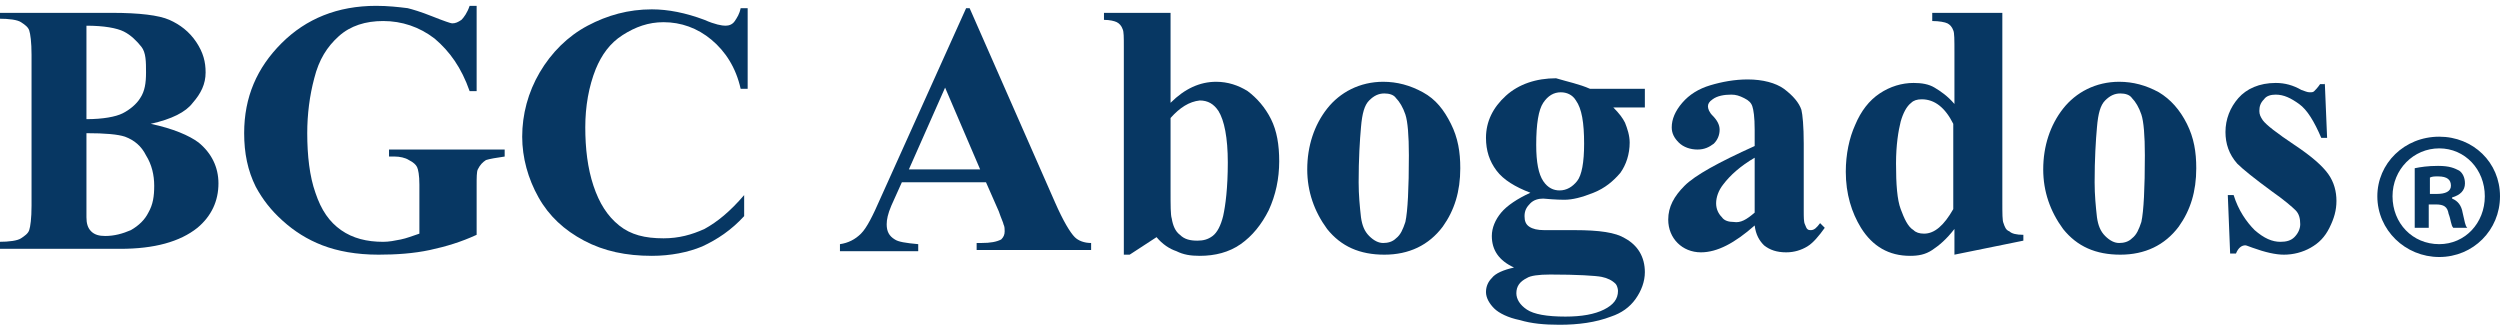
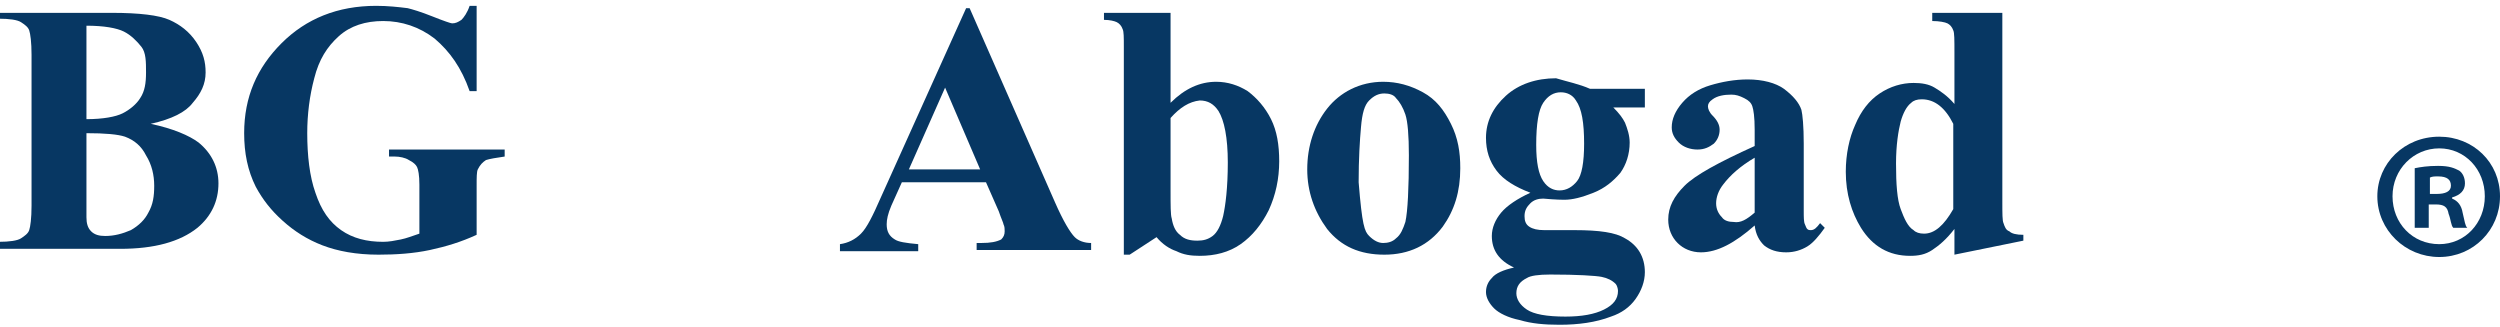
<svg xmlns="http://www.w3.org/2000/svg" width="214" height="28" viewBox="0 0 214 28" fill="none">
  <path d="M12.9 10.6C14.8 11 16.2 11.6 17 12.2C18.1 13.1 18.7 14.3 18.7 15.7C18.7 17.2 18.1 18.5 16.9 19.5C15.4 20.7 13.2 21.3 10.3 21.3H-0.1V20.7C0.8 20.7 1.5 20.6 1.8 20.4C2.1 20.2 2.4 20 2.5 19.7C2.6 19.4 2.7 18.7 2.7 17.6V4.7C2.7 3.6 2.6 2.9 2.5 2.6C2.4 2.3 2.1 2.1 1.8 1.9C1.5 1.7 0.8 1.6 -0.1 1.6V1.1H9.6C11.9 1.1 13.6 1.3 14.5 1.7C15.4 2.1 16.2 2.7 16.8 3.6C17.4 4.5 17.6 5.3 17.6 6.2C17.6 7.2 17.2 8 16.5 8.8C15.9 9.6 14.7 10.2 12.9 10.6ZM7.4 11.4V17.9V18.6C7.4 19.1 7.5 19.5 7.8 19.8C8.1 20.1 8.5 20.2 9 20.2C9.8 20.2 10.5 20 11.2 19.7C11.9 19.3 12.4 18.8 12.7 18.2C13.1 17.5 13.2 16.8 13.2 15.9C13.2 15 13 14.1 12.5 13.3C12.1 12.5 11.5 12 10.7 11.7C10.1 11.5 9 11.4 7.4 11.4ZM7.4 10.2C8.8 10.2 9.9 10 10.5 9.7C11.1 9.4 11.7 8.9 12 8.4C12.4 7.8 12.5 7.1 12.5 6.2C12.5 5.3 12.5 4.5 12.1 4C11.7 3.5 11.2 3 10.6 2.7C10 2.4 8.9 2.2 7.4 2.2V10.2Z" fill="#073763" />
  <path d="M40.8 0.6V7.8H40.2C39.5 5.8 38.5 4.4 37.2 3.3C35.9 2.3 34.4 1.8 32.8 1.8C31.3 1.8 30 2.2 29 3.1C28 4 27.3 5.1 26.9 6.7C26.5 8.2 26.3 9.8 26.3 11.4C26.3 13.3 26.5 15.1 27 16.5C27.5 18 28.2 19 29.2 19.7C30.2 20.4 31.4 20.7 32.8 20.7C33.3 20.7 33.8 20.6 34.3 20.5C34.8 20.4 35.3 20.2 35.9 20V15.8C35.9 15 35.8 14.5 35.7 14.3C35.6 14.1 35.4 13.9 35 13.7C34.7 13.5 34.2 13.4 33.8 13.4H33.3V12.8H43.2V13.4C42.5 13.5 41.9 13.6 41.6 13.7C41.3 13.9 41.1 14.1 40.9 14.5C40.8 14.7 40.8 15.2 40.8 15.9V20.1C39.5 20.7 38.2 21.1 36.8 21.4C35.4 21.7 33.9 21.8 32.4 21.8C30.5 21.8 28.9 21.5 27.6 21C26.3 20.5 25.2 19.8 24.2 18.9C23.2 18 22.5 17.1 21.9 16C21.2 14.6 20.9 13.1 20.9 11.4C20.9 8.3 22 5.8 24.1 3.7C26.2 1.6 28.9 0.5 32.2 0.5C33.2 0.5 34.1 0.6 34.9 0.7C35.3 0.8 36 1 37 1.4C38 1.8 38.6 2 38.7 2C39 2 39.2 1.9 39.5 1.7C39.7 1.5 40 1.1 40.2 0.5H40.8V0.6Z" fill="#073763" />
-   <path d="M64 0.6V7.6H63.4C63 5.8 62.1 4.4 60.9 3.4C59.7 2.4 58.3 1.9 56.8 1.9C55.5 1.9 54.4 2.3 53.3 3C52.2 3.7 51.5 4.7 51 5.9C50.4 7.4 50.1 9.1 50.1 10.9C50.1 12.7 50.3 14.4 50.8 15.9C51.3 17.4 52 18.5 53 19.3C54 20.1 55.2 20.4 56.8 20.4C58.1 20.4 59.2 20.1 60.3 19.6C61.4 19 62.5 18.1 63.7 16.7V18.5C62.6 19.7 61.4 20.5 60.1 21.1C58.9 21.6 57.4 21.9 55.8 21.9C53.6 21.9 51.7 21.5 50 20.6C48.3 19.7 47 18.5 46.1 16.9C45.2 15.3 44.7 13.5 44.7 11.7C44.7 9.8 45.2 7.9 46.2 6.2C47.2 4.5 48.6 3.1 50.3 2.2C52 1.3 53.8 0.8 55.8 0.8C57.2 0.8 58.7 1.1 60.3 1.7C61.2 2.1 61.8 2.2 62.1 2.2C62.4 2.2 62.7 2.1 62.9 1.8C63.1 1.5 63.3 1.2 63.4 0.7H64V0.6Z" fill="#073763" />
  <path d="M84.4 15.6H77.2L76.3 17.6C76 18.3 75.9 18.8 75.9 19.2C75.9 19.8 76.1 20.2 76.6 20.5C76.9 20.7 77.5 20.8 78.6 20.9V21.5H71.9V20.9C72.6 20.8 73.2 20.5 73.7 20C74.2 19.5 74.7 18.5 75.4 16.9L82.7 0.7H83L90.3 17.3C91 18.9 91.6 19.9 92 20.3C92.3 20.6 92.8 20.8 93.4 20.8V21.4H83.6V20.8H84C84.8 20.8 85.3 20.7 85.7 20.5C85.9 20.3 86 20.1 86 19.8C86 19.6 86 19.4 85.9 19.2C85.9 19.1 85.7 18.7 85.5 18.1L84.4 15.6ZM83.9 14.5L80.9 7.5L77.8 14.5H83.9Z" fill="#073763" />
  <path d="M100.2 1.1V8.8C101.4 7.6 102.7 7 104.1 7C105.1 7 106 7.3 106.8 7.8C107.6 8.4 108.3 9.2 108.8 10.2C109.3 11.2 109.5 12.4 109.5 13.8C109.5 15.3 109.2 16.7 108.6 18C108 19.2 107.2 20.2 106.2 20.9C105.2 21.6 104 21.9 102.7 21.9C101.9 21.9 101.3 21.8 100.7 21.5C100.1 21.3 99.5 20.9 99 20.3L96.7 21.8H96.2V4C96.2 3.2 96.2 2.7 96.1 2.5C96 2.2 95.8 2 95.6 1.9C95.4 1.8 95 1.7 94.5 1.7V1.1H100.2ZM100.2 10.1V16.3C100.2 17.6 100.2 18.4 100.3 18.7C100.4 19.3 100.6 19.8 101 20.1C101.4 20.5 101.9 20.6 102.5 20.6C103 20.6 103.4 20.5 103.8 20.2C104.2 19.9 104.5 19.3 104.7 18.5C104.9 17.6 105.1 16.1 105.1 13.9C105.1 11.8 104.8 10.3 104.3 9.5C103.9 8.9 103.4 8.6 102.7 8.6C101.8 8.7 101 9.2 100.2 10.1Z" fill="#073763" />
-   <path d="M118.4 7C119.6 7 120.7 7.3 121.8 7.9C122.9 8.5 123.6 9.4 124.2 10.6C124.8 11.8 125 13 125 14.4C125 16.4 124.5 18 123.5 19.4C122.3 21 120.6 21.8 118.5 21.8C116.4 21.8 114.8 21.1 113.6 19.6C112.5 18.1 111.9 16.4 111.9 14.5C111.9 12.5 112.5 10.7 113.6 9.3C114.7 7.9 116.4 7 118.4 7ZM118.5 8C118 8 117.6 8.2 117.2 8.6C116.8 9 116.6 9.7 116.5 10.9C116.4 12 116.3 13.6 116.3 15.6C116.3 16.7 116.4 17.7 116.5 18.6C116.6 19.3 116.8 19.8 117.2 20.2C117.6 20.6 118 20.8 118.4 20.8C118.8 20.8 119.2 20.7 119.5 20.4C119.9 20.1 120.1 19.6 120.3 19C120.5 18.1 120.6 16.1 120.6 13.3C120.6 11.6 120.5 10.4 120.3 9.8C120.1 9.2 119.8 8.7 119.5 8.4C119.3 8.1 118.9 8 118.5 8Z" fill="#073763" />
+   <path d="M118.4 7C119.6 7 120.7 7.3 121.8 7.9C122.9 8.5 123.6 9.4 124.2 10.6C124.8 11.8 125 13 125 14.4C125 16.4 124.5 18 123.5 19.4C122.3 21 120.6 21.8 118.5 21.8C116.4 21.8 114.8 21.1 113.6 19.6C112.5 18.1 111.9 16.4 111.9 14.5C111.9 12.5 112.5 10.7 113.6 9.3C114.7 7.9 116.4 7 118.4 7ZM118.5 8C118 8 117.6 8.2 117.2 8.6C116.8 9 116.6 9.7 116.5 10.9C116.4 12 116.3 13.6 116.3 15.6C116.6 19.3 116.8 19.8 117.2 20.2C117.6 20.6 118 20.8 118.4 20.8C118.8 20.8 119.2 20.7 119.5 20.4C119.9 20.1 120.1 19.6 120.3 19C120.5 18.1 120.6 16.1 120.6 13.3C120.6 11.6 120.5 10.4 120.3 9.8C120.1 9.2 119.8 8.7 119.5 8.4C119.3 8.1 118.9 8 118.5 8Z" fill="#073763" />
  <path d="M136.1 7.6H140.8V9.2H138.1C138.6 9.7 138.9 10.1 139.1 10.5C139.3 11 139.5 11.6 139.5 12.2C139.5 13.2 139.2 14.1 138.7 14.8C138.1 15.5 137.4 16.1 136.4 16.5C135.4 16.9 134.6 17.1 133.9 17.1C133.8 17.1 133.2 17.1 132.1 17C131.7 17 131.3 17.1 131 17.4C130.7 17.7 130.5 18 130.5 18.5C130.5 18.9 130.6 19.2 130.9 19.4C131.2 19.6 131.6 19.7 132.2 19.7H134.8C136.9 19.7 138.3 19.9 139.1 20.4C140.2 21 140.8 22 140.8 23.3C140.8 24.1 140.5 24.9 140 25.6C139.5 26.3 138.8 26.8 137.9 27.1C136.6 27.6 135.1 27.8 133.5 27.8C132.2 27.8 131.1 27.7 130.1 27.4C129.1 27.2 128.3 26.8 127.9 26.4C127.5 26 127.2 25.5 127.2 25C127.2 24.5 127.4 24.1 127.7 23.8C128 23.4 128.7 23.1 129.6 22.9C128.3 22.3 127.7 21.4 127.7 20.2C127.7 19.5 128 18.8 128.5 18.2C129 17.6 129.9 17 131 16.5C129.7 16 128.7 15.4 128.1 14.6C127.5 13.8 127.2 12.9 127.2 11.8C127.2 10.4 127.8 9.2 128.9 8.2C130 7.2 131.5 6.7 133.2 6.7C134.2 7 135.2 7.2 136.1 7.6ZM132.7 23.5C131.7 23.5 131 23.6 130.7 23.8C130.1 24.1 129.8 24.5 129.8 25.1C129.8 25.6 130.1 26.1 130.7 26.5C131.3 26.9 132.4 27.1 134 27.1C135.4 27.1 136.5 26.9 137.3 26.5C138.1 26.1 138.5 25.6 138.5 24.9C138.5 24.7 138.4 24.4 138.3 24.3C138 24 137.6 23.8 137.1 23.7C136.6 23.6 135 23.5 132.7 23.5ZM133.6 7.9C133 7.9 132.5 8.2 132.1 8.8C131.7 9.4 131.5 10.6 131.5 12.4C131.5 13.9 131.7 14.9 132.1 15.5C132.5 16.1 133 16.3 133.5 16.3C134.1 16.3 134.6 16 135 15.5C135.4 15 135.6 13.9 135.6 12.3C135.6 10.5 135.4 9.3 134.9 8.6C134.6 8.1 134.1 7.9 133.6 7.9Z" fill="#073763" />
  <path d="M150.2 19.3C148.5 20.8 147 21.6 145.6 21.6C144.8 21.6 144.1 21.3 143.6 20.8C143.1 20.3 142.8 19.6 142.8 18.8C142.8 17.7 143.3 16.8 144.2 15.9C145.1 15 147.1 13.9 150.2 12.5V11.1C150.2 10 150.1 9.4 150 9.1C149.9 8.8 149.7 8.6 149.3 8.4C148.9 8.2 148.6 8.1 148.2 8.1C147.6 8.1 147 8.2 146.6 8.5C146.3 8.7 146.2 8.9 146.2 9.1C146.2 9.3 146.3 9.6 146.6 9.9C147 10.3 147.2 10.7 147.2 11.1C147.2 11.6 147 12 146.7 12.3C146.3 12.6 145.9 12.8 145.3 12.8C144.7 12.8 144.1 12.6 143.7 12.2C143.3 11.8 143.1 11.4 143.1 10.9C143.1 10.2 143.4 9.5 144 8.8C144.6 8.1 145.4 7.6 146.4 7.3C147.4 7 148.5 6.8 149.6 6.8C150.9 6.8 152 7.1 152.7 7.6C153.5 8.2 154 8.8 154.2 9.4C154.3 9.8 154.4 10.8 154.4 12.3V18C154.4 18.6 154.4 19 154.5 19.2C154.6 19.4 154.6 19.5 154.7 19.6C154.8 19.7 154.9 19.7 155 19.7C155.3 19.7 155.5 19.5 155.8 19.1L156.2 19.5C155.7 20.2 155.2 20.8 154.7 21.1C154.2 21.4 153.6 21.6 152.9 21.6C152.1 21.6 151.5 21.4 151 21C150.6 20.6 150.3 20.1 150.2 19.3ZM150.2 18.2V13.5C149 14.2 148.1 15 147.5 15.8C147.1 16.3 146.9 16.9 146.9 17.4C146.9 17.9 147.1 18.3 147.4 18.6C147.6 18.9 148 19 148.4 19C149 19.1 149.5 18.8 150.2 18.2Z" fill="#073763" />
  <path d="M171.4 1.1V17.2C171.4 18.3 171.4 18.9 171.5 19.1C171.6 19.4 171.7 19.7 172 19.8C172.2 20 172.6 20.1 173.2 20.1V20.6L167.3 21.8V19.6C166.6 20.5 166 21 165.4 21.4C164.8 21.8 164.2 21.9 163.5 21.9C161.7 21.9 160.3 21.1 159.3 19.5C158.5 18.2 158 16.6 158 14.7C158 13.2 158.3 11.8 158.8 10.7C159.3 9.5 160 8.6 160.9 8C161.8 7.4 162.8 7.1 163.8 7.1C164.5 7.1 165.1 7.2 165.6 7.5C166.1 7.8 166.7 8.2 167.3 8.9V4.5C167.3 3.4 167.3 2.8 167.2 2.6C167.1 2.3 166.9 2.1 166.7 2C166.5 1.9 166 1.8 165.4 1.8V1.1H171.4ZM167.2 10.6C166.5 9.2 165.6 8.5 164.5 8.5C164.1 8.5 163.8 8.6 163.6 8.8C163.2 9.1 162.9 9.7 162.7 10.4C162.5 11.2 162.3 12.4 162.3 14C162.3 15.8 162.4 17.1 162.7 17.9C163 18.7 163.3 19.4 163.8 19.7C164 19.9 164.3 20 164.7 20C165.6 20 166.4 19.3 167.2 17.9V10.6Z" fill="#073763" />
-   <path d="M181.4 7C182.6 7 183.7 7.3 184.8 7.9C185.8 8.5 186.6 9.4 187.2 10.6C187.8 11.8 188 13 188 14.4C188 16.4 187.5 18 186.5 19.4C185.3 21 183.6 21.8 181.5 21.8C179.4 21.8 177.8 21.1 176.6 19.6C175.5 18.1 174.9 16.4 174.9 14.5C174.9 12.5 175.5 10.7 176.6 9.3C177.7 7.9 179.4 7 181.4 7ZM181.5 8C181 8 180.6 8.2 180.2 8.6C179.8 9 179.6 9.7 179.5 10.9C179.4 12 179.3 13.6 179.3 15.6C179.3 16.7 179.4 17.7 179.5 18.6C179.6 19.3 179.8 19.8 180.2 20.2C180.6 20.6 181 20.8 181.4 20.8C181.8 20.8 182.2 20.7 182.5 20.4C182.9 20.1 183.1 19.6 183.3 19C183.5 18.1 183.6 16.1 183.6 13.3C183.6 11.6 183.5 10.4 183.3 9.8C183.1 9.2 182.8 8.7 182.5 8.4C182.3 8.1 181.9 8 181.5 8Z" fill="#073763" />
-   <path d="M199 7L199.2 11.8H198.7C198.1 10.4 197.5 9.4 196.8 8.9C196.1 8.4 195.5 8.1 194.8 8.1C194.4 8.1 194 8.2 193.8 8.5C193.5 8.8 193.4 9.1 193.4 9.5C193.4 9.8 193.5 10 193.7 10.3C194 10.7 194.9 11.4 196.4 12.4C197.9 13.4 198.8 14.2 199.3 14.9C199.8 15.6 200 16.4 200 17.2C200 18 199.8 18.7 199.4 19.5C199 20.3 198.5 20.8 197.8 21.2C197.1 21.6 196.3 21.8 195.5 21.8C194.8 21.8 193.9 21.6 192.8 21.2C192.5 21.1 192.3 21 192.2 21C191.9 21 191.6 21.2 191.4 21.7H190.9L190.7 16.7H191.2C191.6 18 192.3 19 193 19.7C193.8 20.4 194.5 20.7 195.2 20.7C195.7 20.7 196.1 20.6 196.4 20.3C196.7 20 196.9 19.6 196.9 19.2C196.9 18.7 196.8 18.3 196.5 18C196.2 17.7 195.5 17.1 194.5 16.4C193 15.3 192 14.5 191.5 14C190.8 13.2 190.5 12.3 190.5 11.3C190.5 10.2 190.9 9.2 191.6 8.4C192.3 7.6 193.4 7.1 194.8 7.1C195.6 7.1 196.3 7.3 197 7.7C197.3 7.8 197.5 7.9 197.7 7.9C197.9 7.9 198 7.9 198.1 7.8C198.2 7.7 198.4 7.5 198.6 7.2H199V7Z" fill="#073763" />
  <path d="M214 16.8C214 19.7 211.7 22 208.8 22C205.9 22 203.5 19.7 203.5 16.8C203.5 14 205.8 11.7 208.8 11.7C211.7 11.7 214 13.9 214 16.8ZM204.8 16.8C204.8 19.1 206.5 20.9 208.8 20.9C211 20.9 212.7 19.1 212.7 16.8C212.7 14.5 211 12.7 208.8 12.7C206.6 12.7 204.8 14.5 204.8 16.8ZM207.9 19.5H206.7V14.4C207.2 14.3 207.8 14.2 208.7 14.2C209.7 14.2 210.1 14.4 210.5 14.6C210.8 14.8 211 15.2 211 15.7C211 16.3 210.6 16.7 209.9 16.9V17C210.4 17.2 210.7 17.6 210.8 18.2C211 19 211 19.3 211.2 19.5H210C209.8 19.3 209.8 18.8 209.6 18.3C209.5 17.7 209.2 17.5 208.5 17.5H207.9V19.5ZM208 16.6H208.6C209.3 16.6 209.8 16.4 209.8 15.9C209.8 15.4 209.5 15.1 208.7 15.1C208.4 15.1 208.2 15.1 208 15.2V16.6Z" fill="#073763" />
</svg>